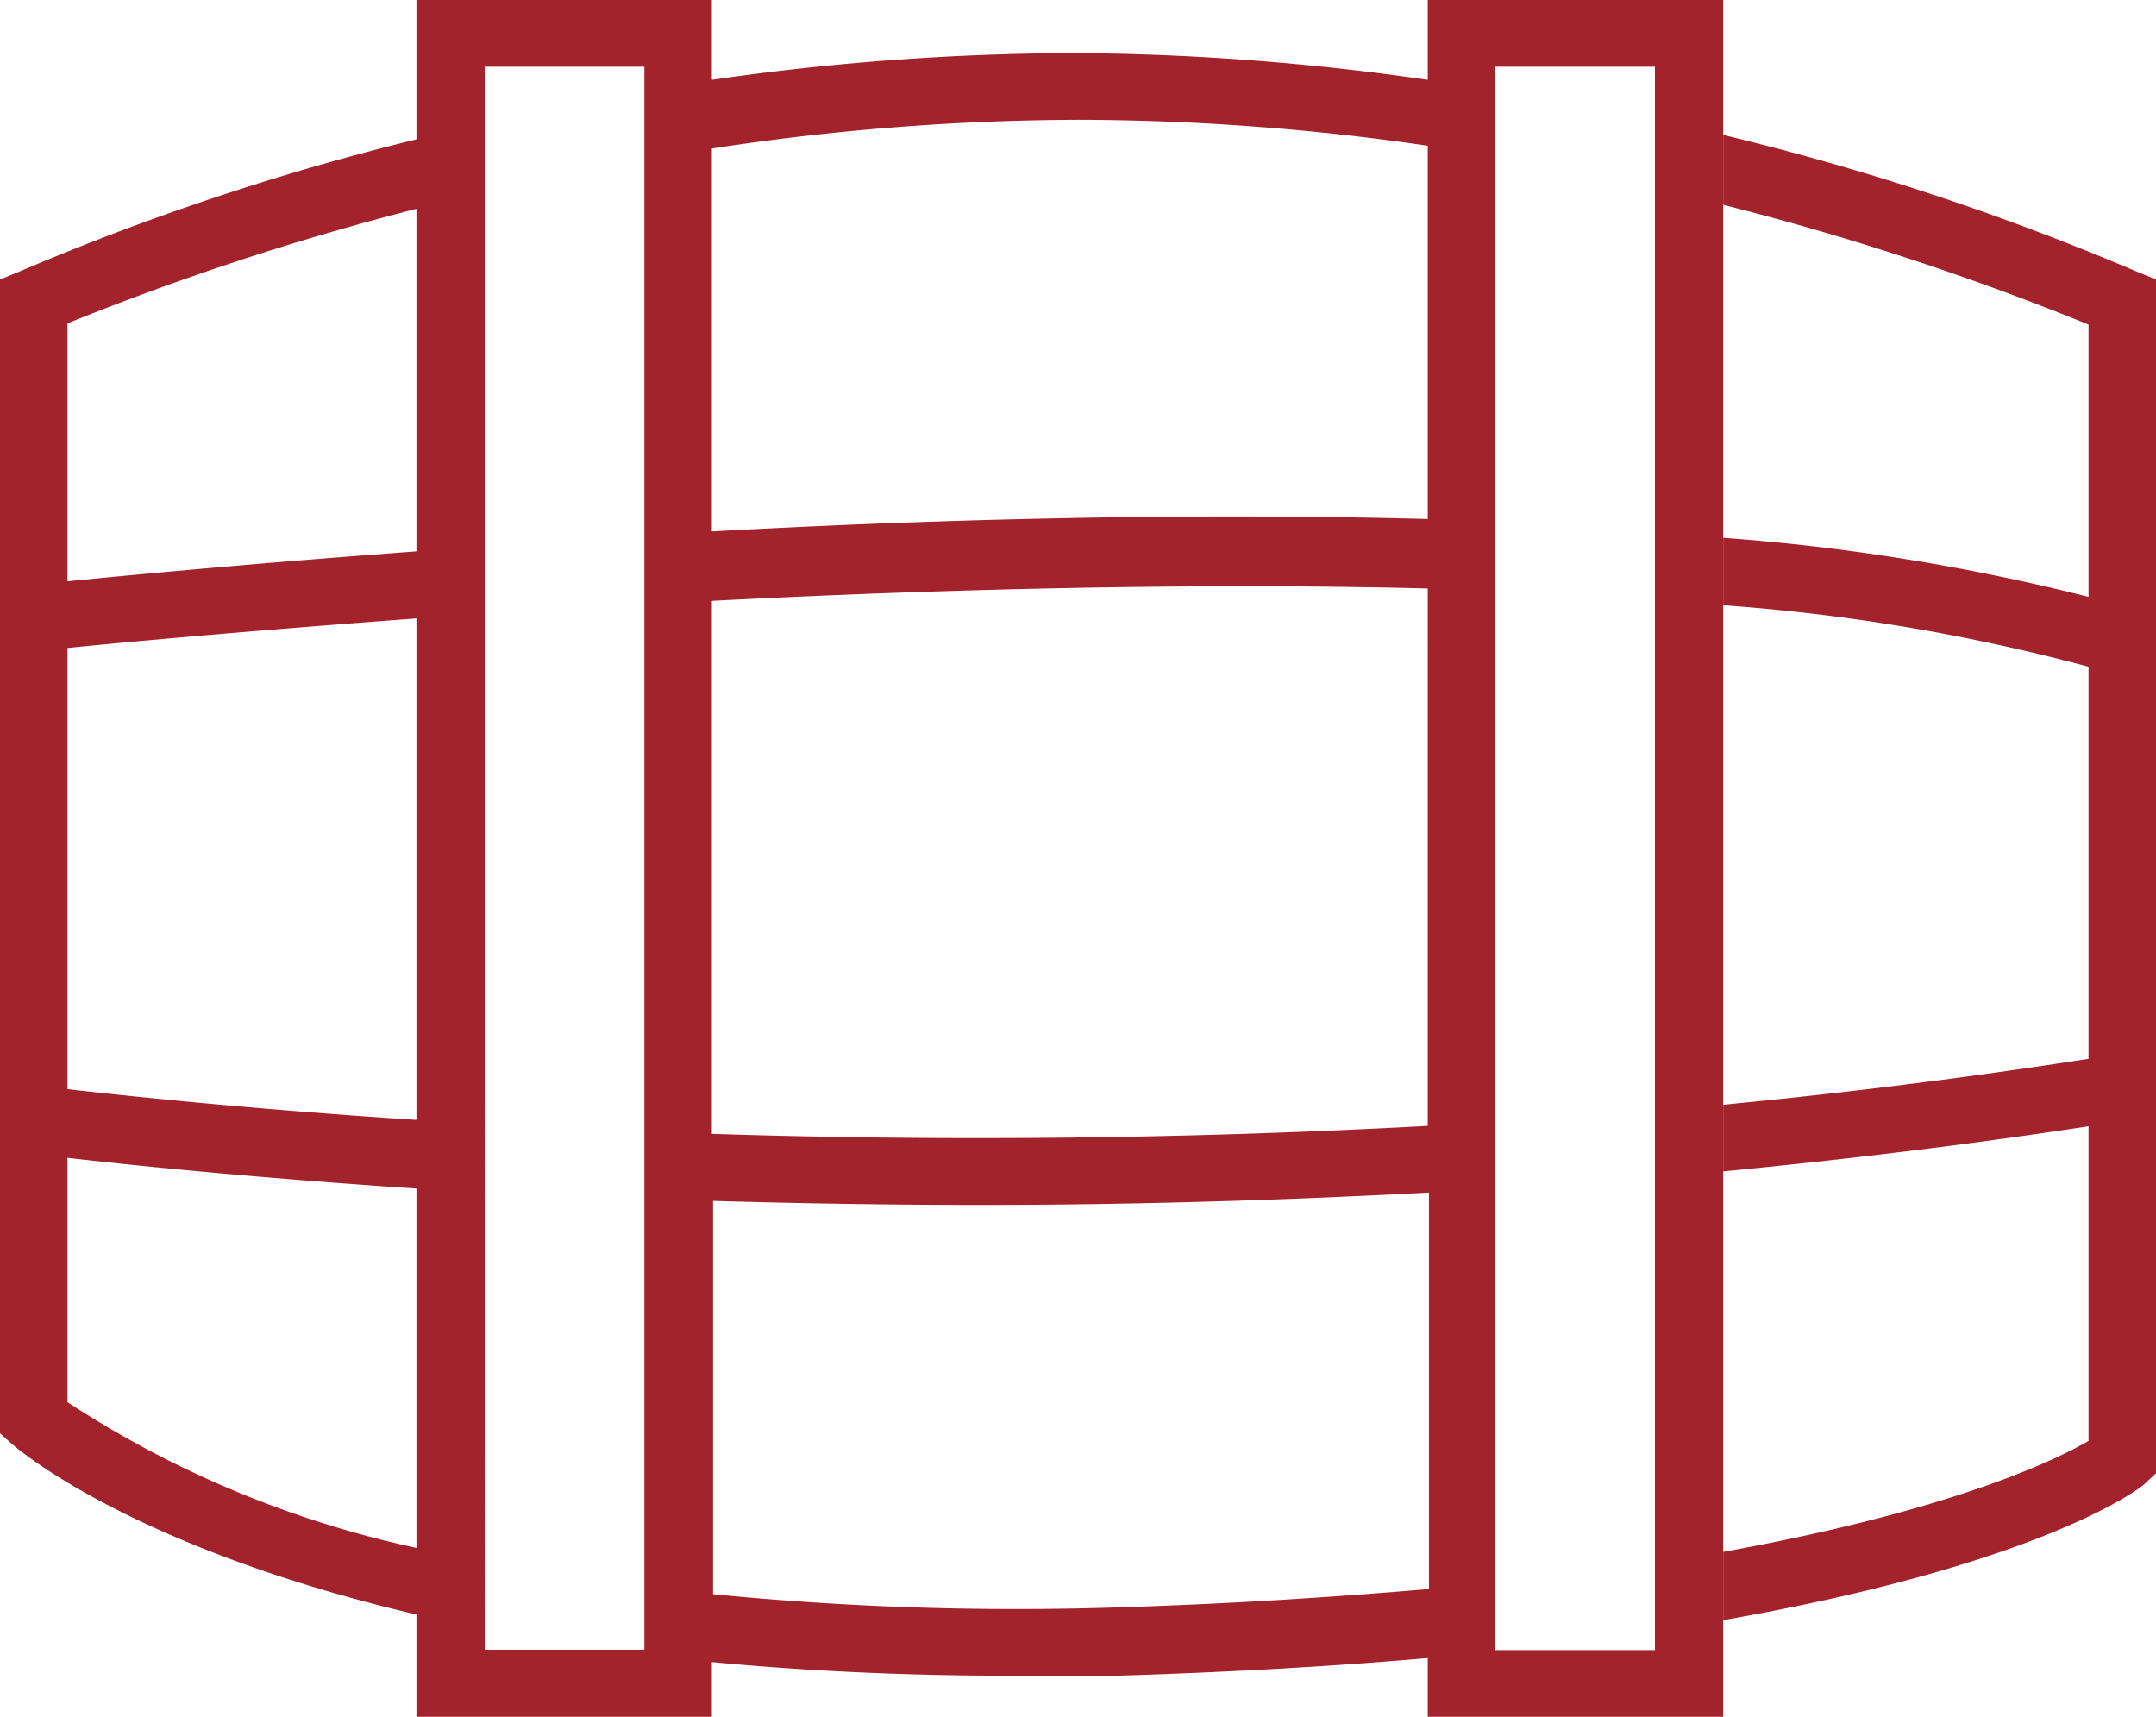
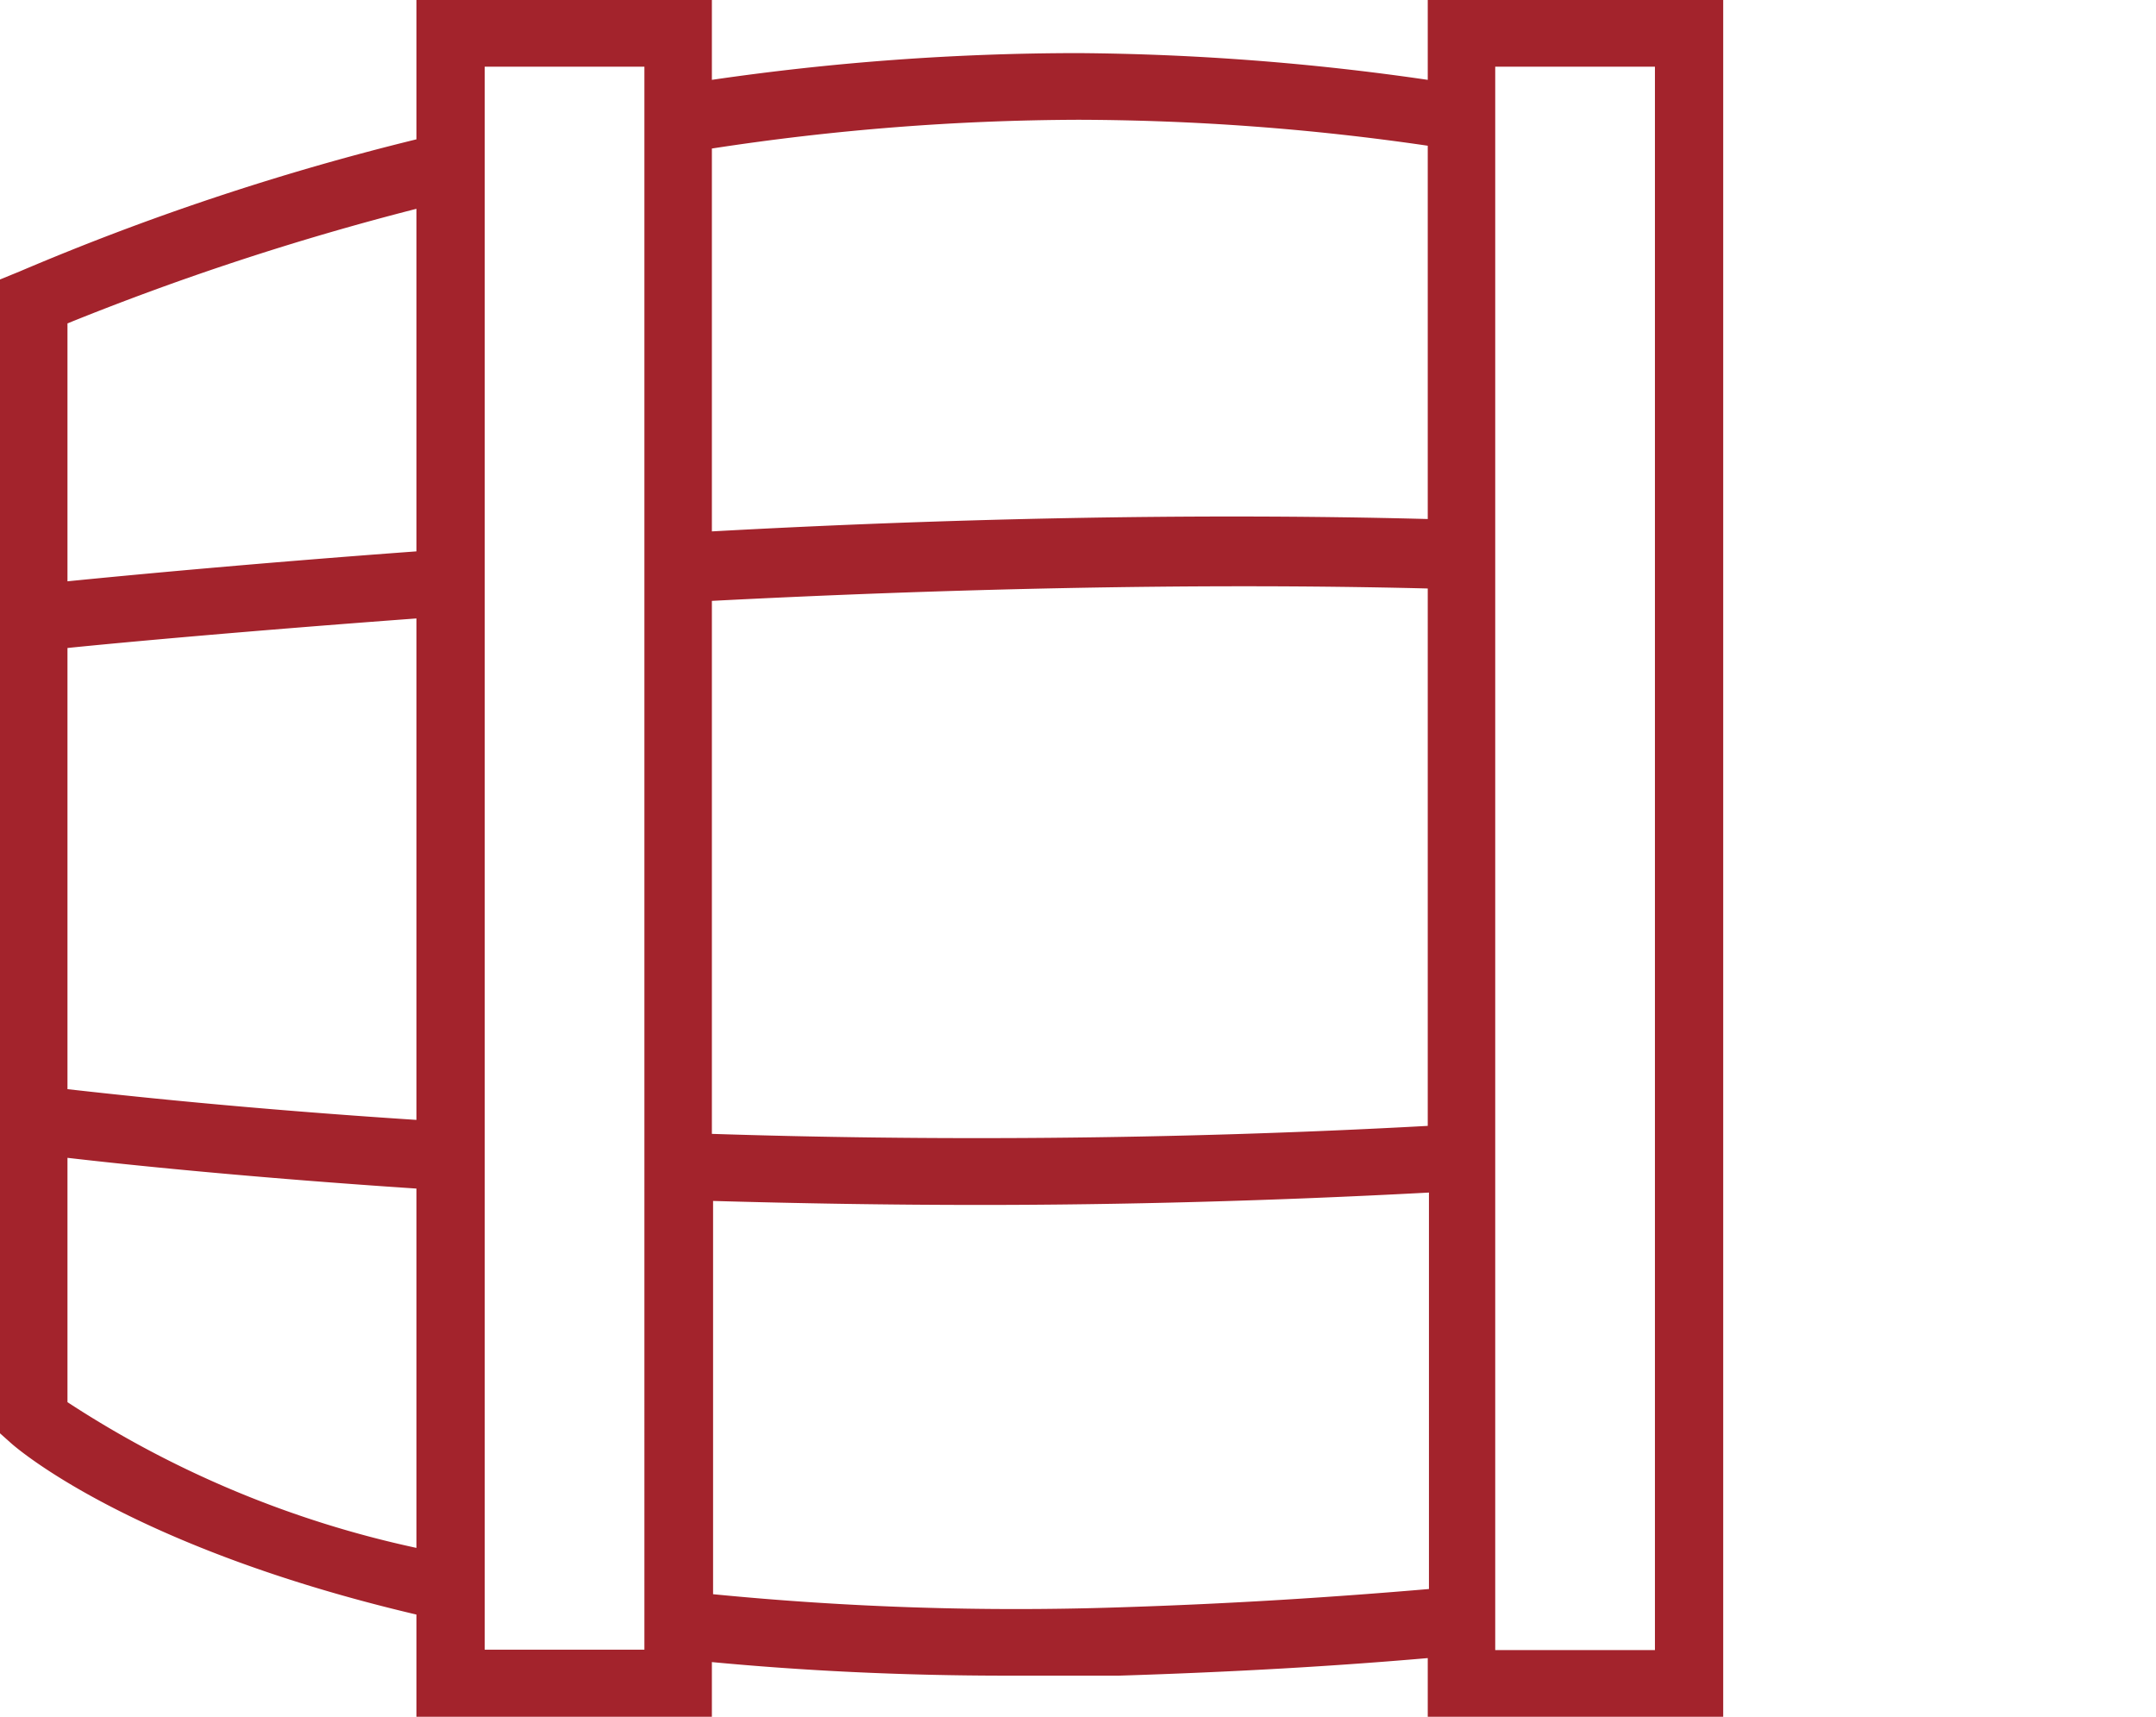
<svg xmlns="http://www.w3.org/2000/svg" viewBox="0 0 54 43">
  <defs>
    <style>.cls-1{fill:#a3232c;}</style>
  </defs>
  <title>i-</title>
  <g id="Capa_2" data-name="Capa 2">
    <path class="cls-1" d="M35.76,2A63.57,63.57,0,0,0,27,1.33,63.82,63.82,0,0,0,17.83,2V0h-7.4V3.49A64.32,64.32,0,0,0,.49,6.8L0,7V35.9l.28.25c.18.16,3.05,2.62,10.15,4.29V43h7.4V41.63c2.22.21,4.68.34,7.41.34.9,0,1.83,0,2.78,0,2.88-.09,5.44-.24,7.74-.44V43h7.4V0h-7.4ZM1.69,8.1a68.4,68.4,0,0,1,8.74-2.87v8.58c-4.08.3-7.24.6-8.74.75Zm0,8.13c1.37-.14,4.55-.43,8.74-.74V28.05c-4.32-.28-7.41-.62-8.74-.77Zm0,18.88V29c1.46.17,4.53.49,8.74.77v9A25.9,25.9,0,0,1,1.69,35.12Zm14.45,6.21h-4V1.67h4ZM17.83,3.72A61.55,61.55,0,0,1,27,3a61.31,61.31,0,0,1,8.76.65V13c-6-.16-12.31,0-17.93.31Zm0,11.33c5.62-.29,12-.46,17.93-.31V28.2c-6.57.36-12.7.37-17.93.2ZM28,40.26a77.6,77.6,0,0,1-10.14-.33V30.08c2.1.06,4.34.1,6.7.1,3.52,0,7.3-.1,11.23-.31V39.8C33.45,40,30.88,40.17,28,40.26ZM37.45,1.67h4V41.33h-4Z" />
-     <path class="cls-1" d="M53.51,6.8A65.09,65.09,0,0,0,43.16,3.38V5.13a69,69,0,0,1,9.15,3v6.82a53.19,53.19,0,0,0-9.15-1.48v1.69a48.55,48.55,0,0,1,9.15,1.54v9.82c-3.08.48-6.14.86-9.15,1.15v1.67c3-.29,6.07-.66,9.15-1.13v7.88c-.84.49-3.45,1.75-9.15,2.78v1.71c7.92-1.39,10.39-3.27,10.53-3.39L54,36.9V7Z" />
  </g>
</svg>